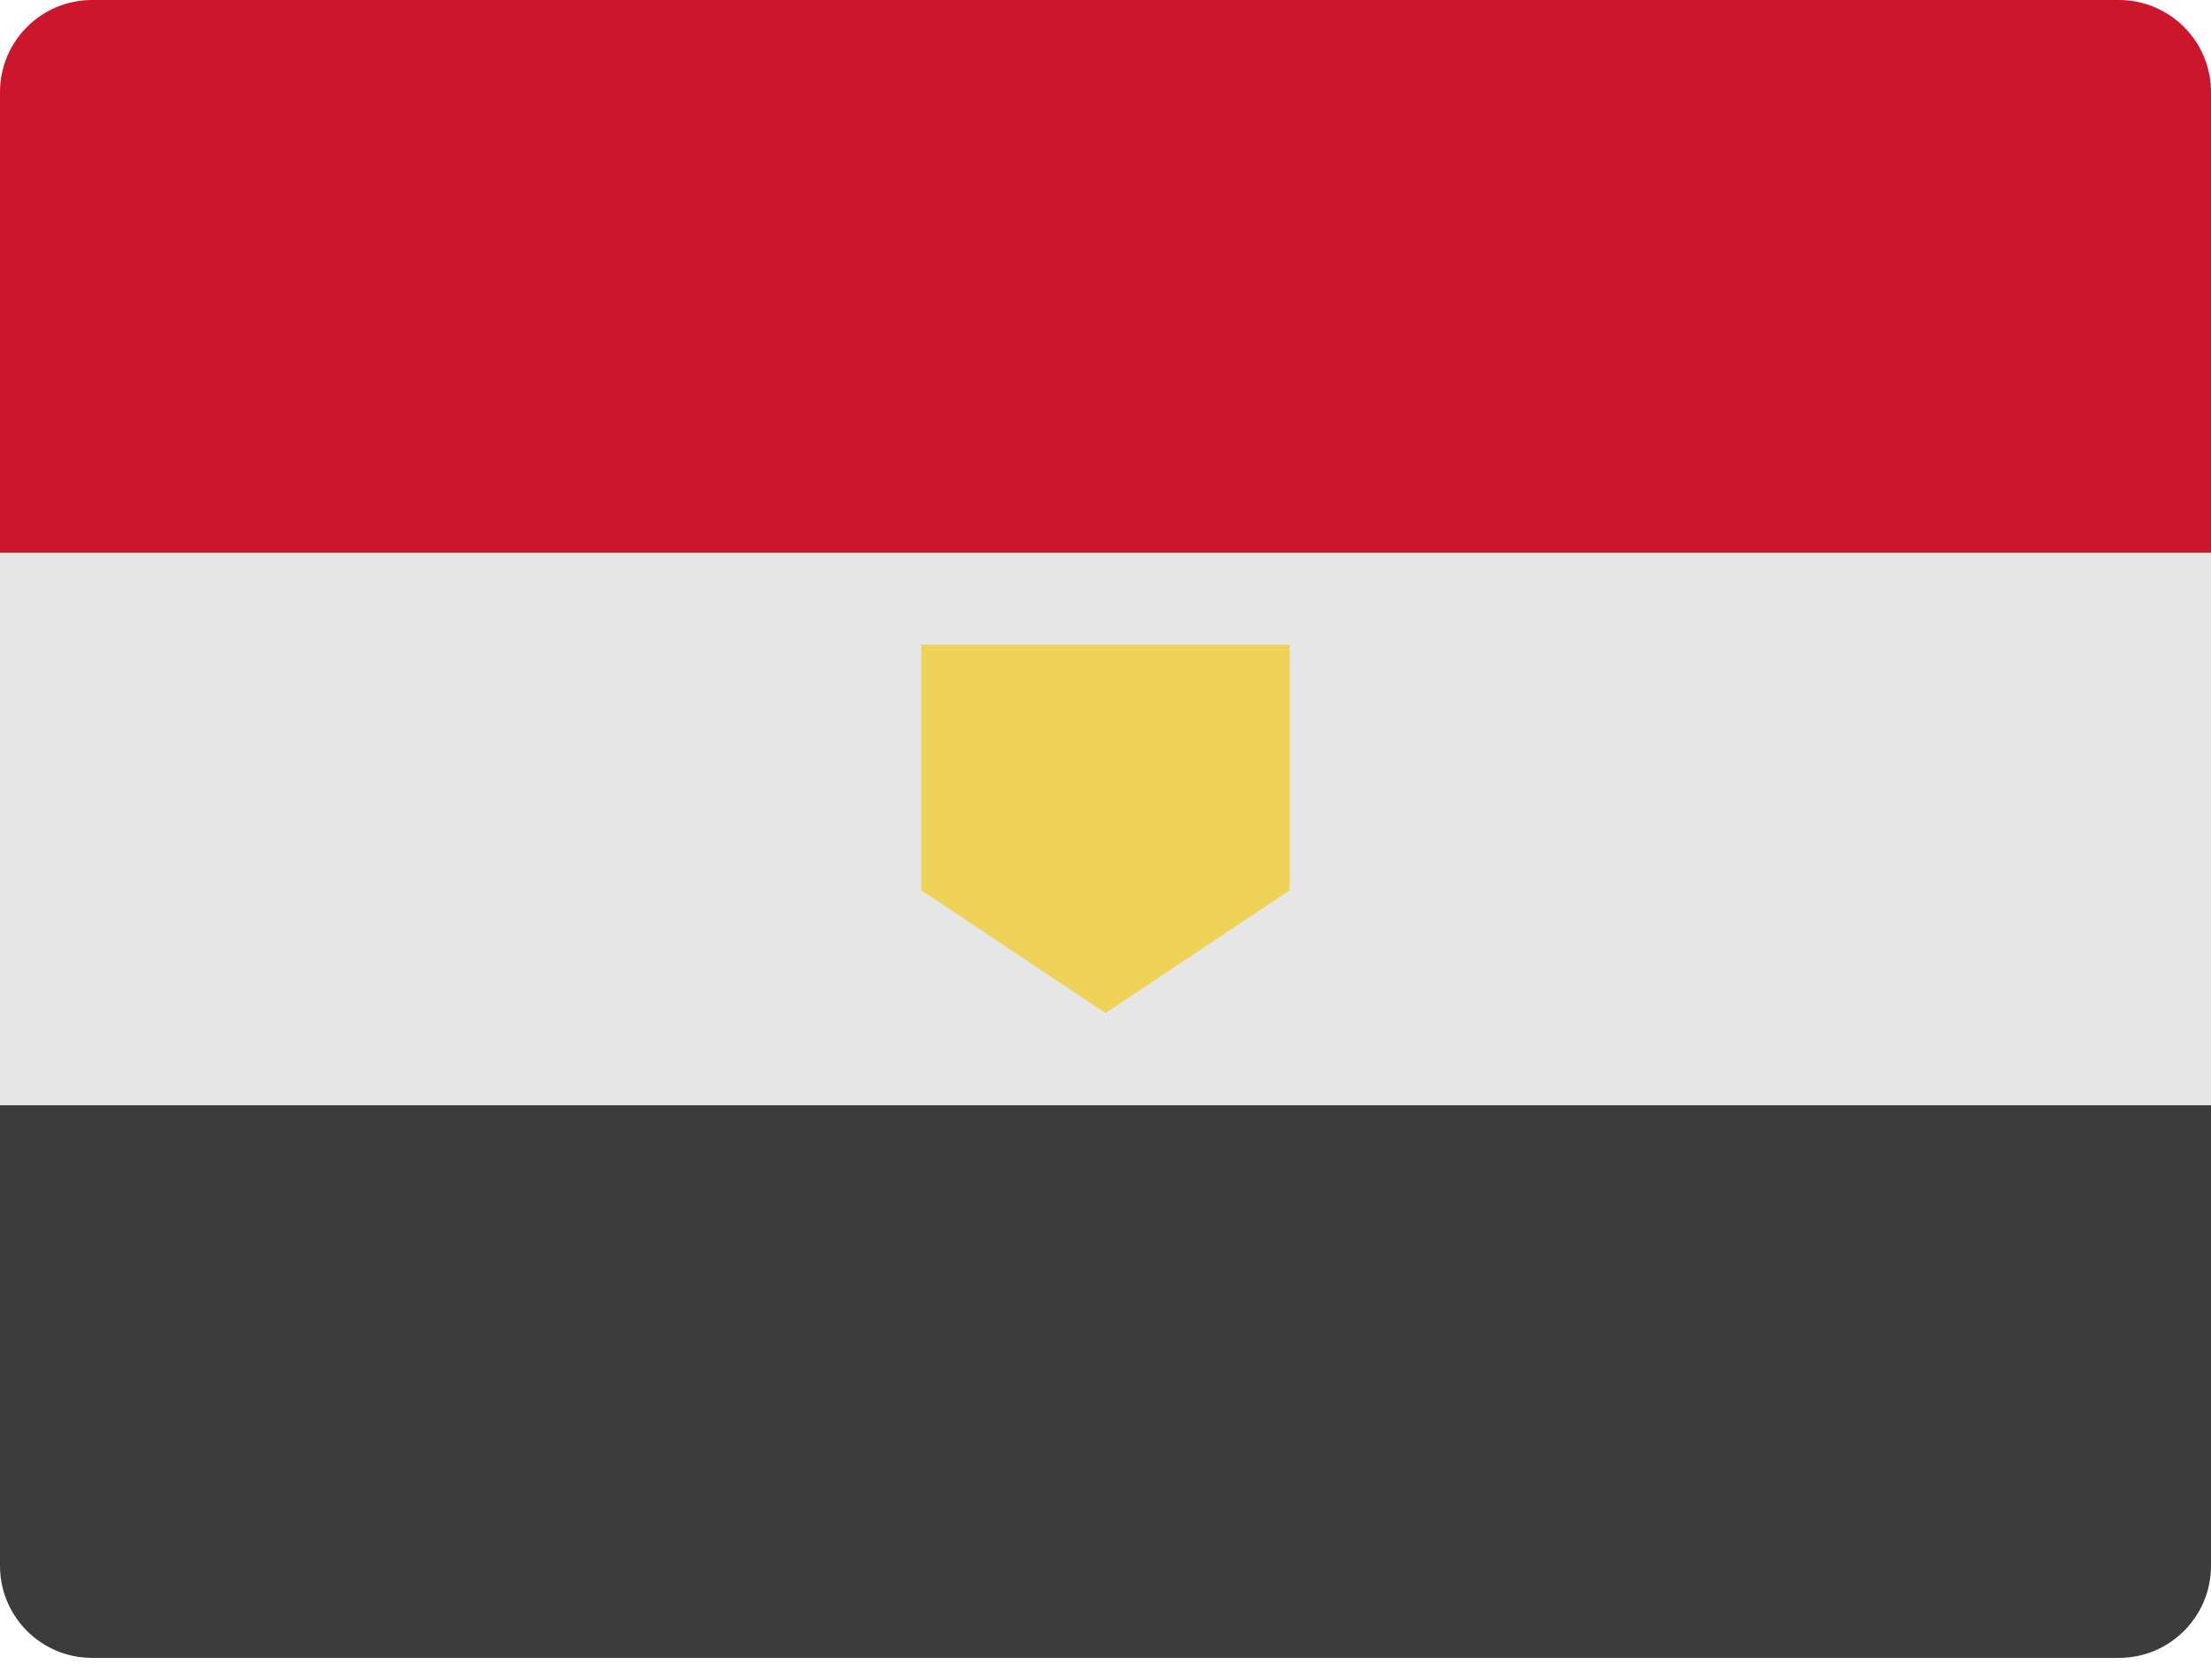
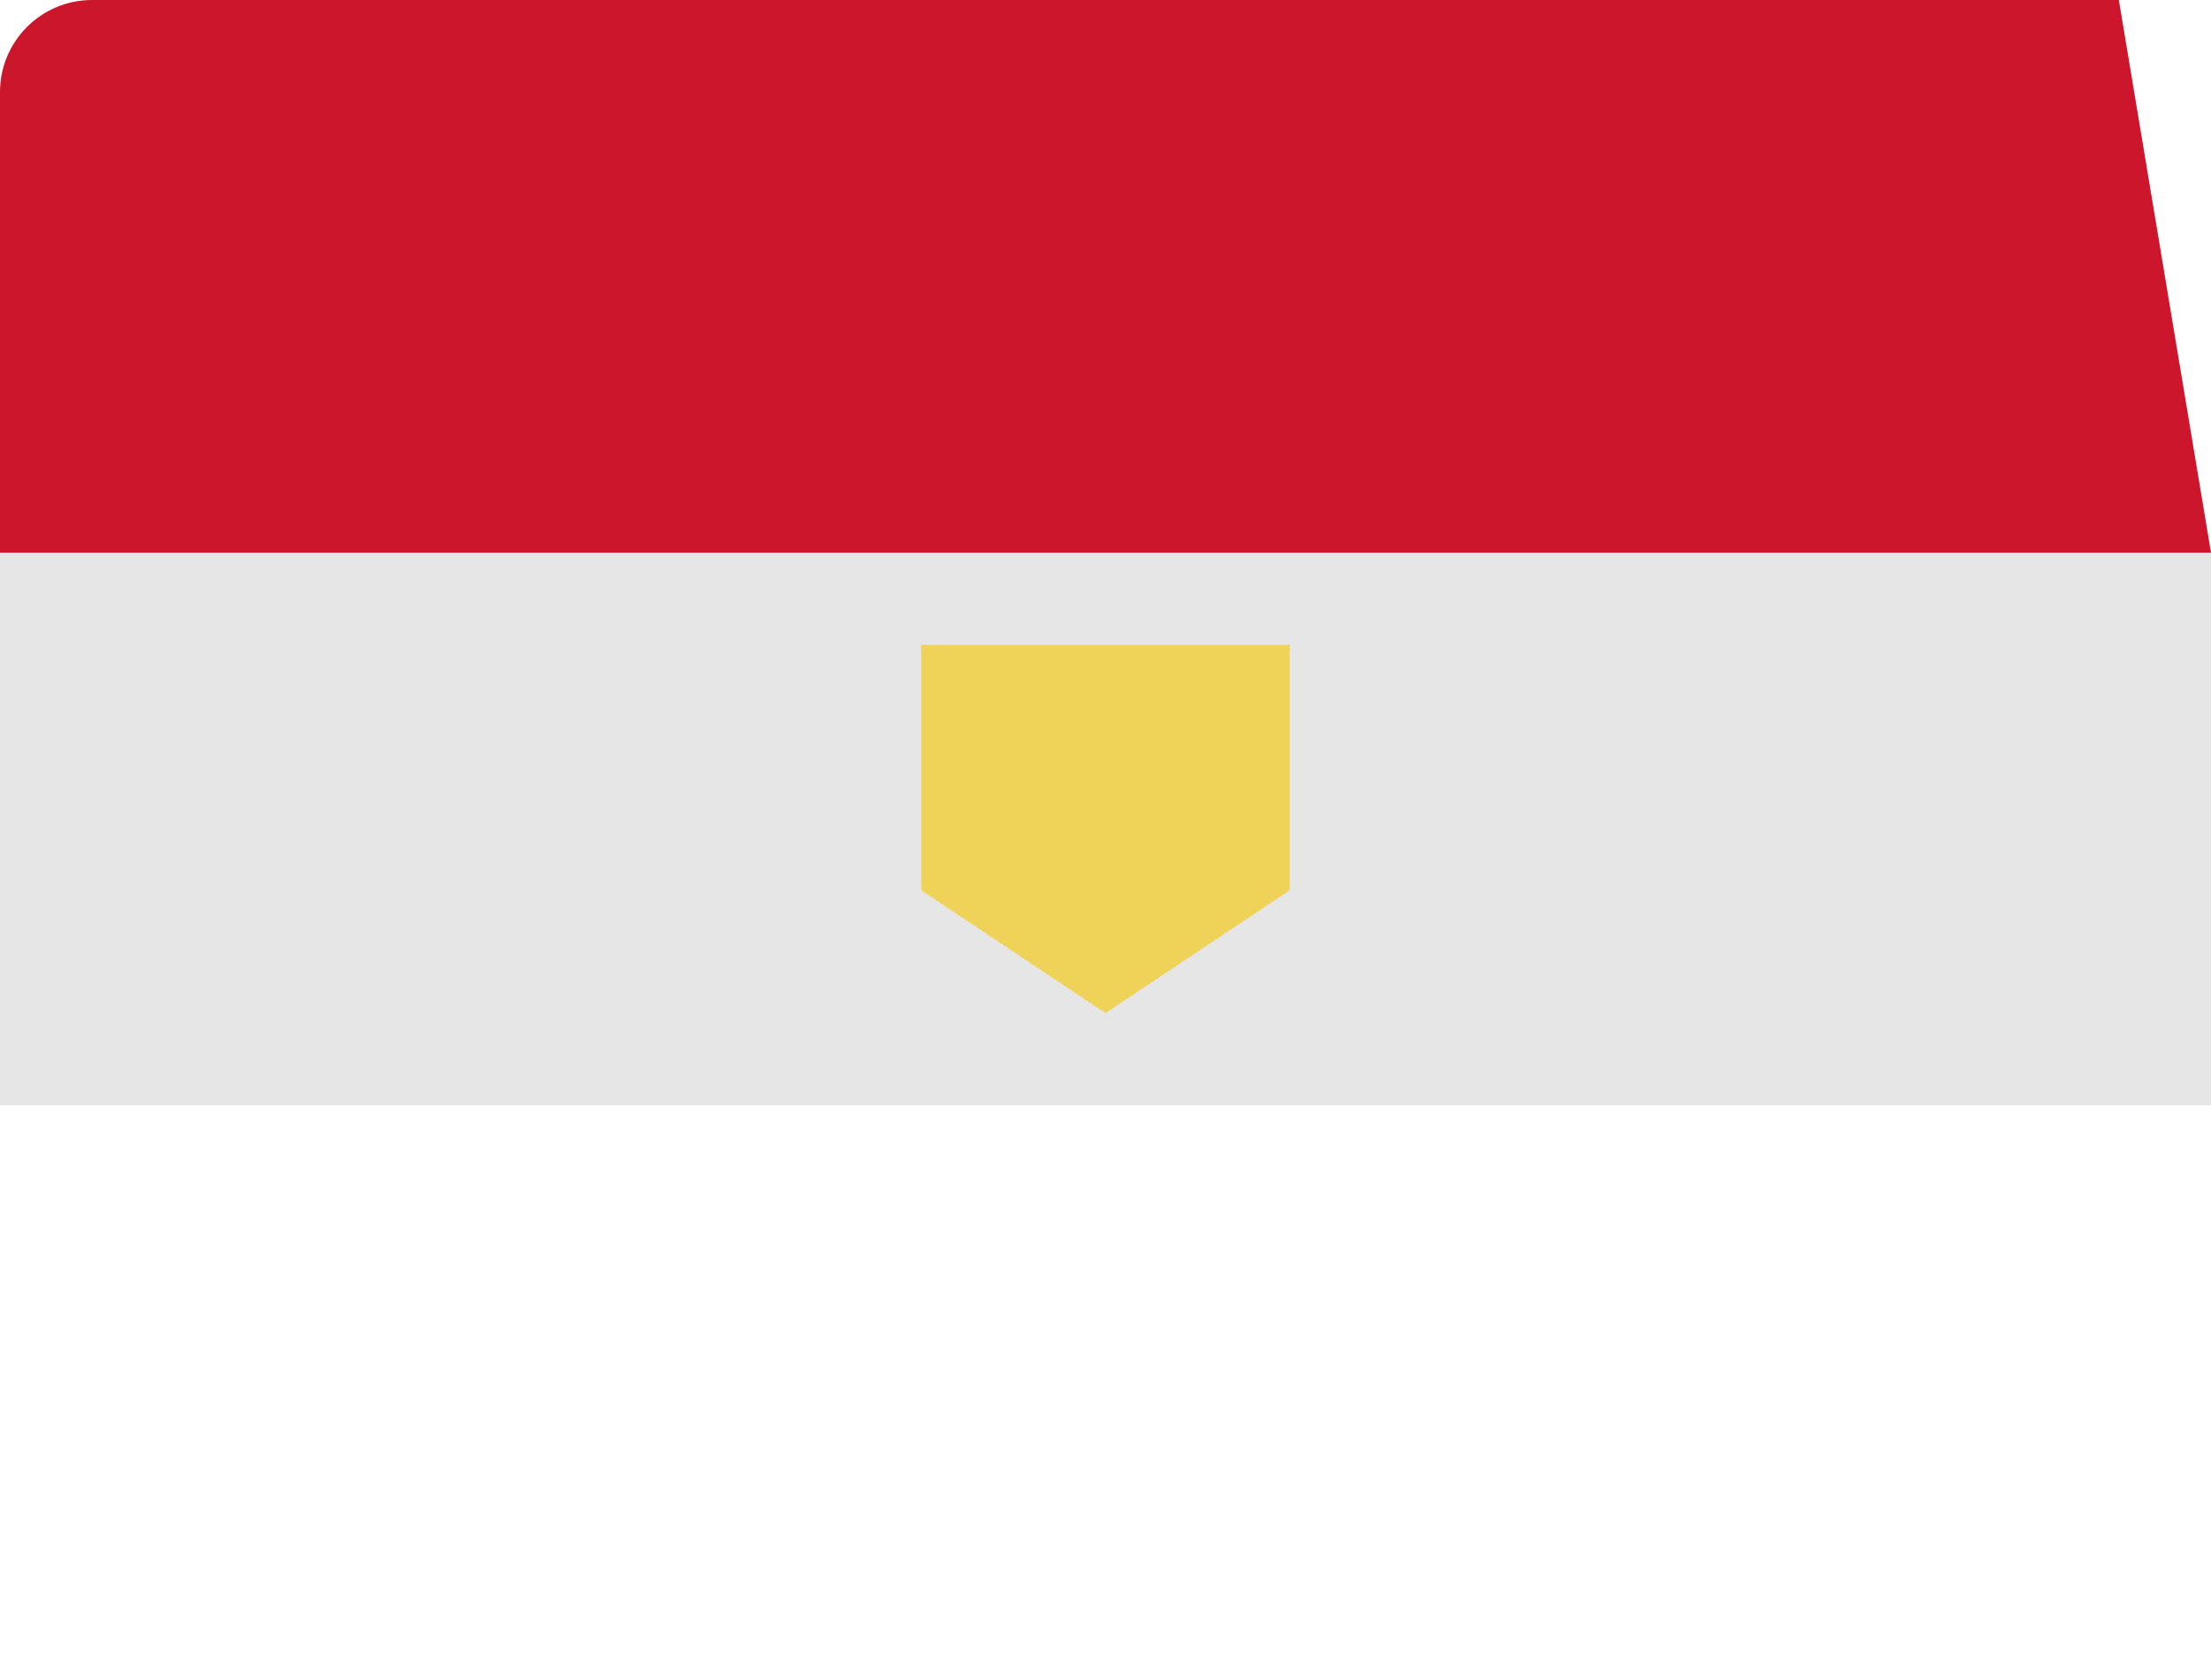
<svg xmlns="http://www.w3.org/2000/svg" width="25px" height="19px" viewBox="0 0 25 19" version="1.1">
  <title>egypt</title>
  <g id="Page-1" stroke="none" stroke-width="1" fill="none" fill-rule="evenodd">
    <g id="Home" transform="translate(-546, -4173)" fill-rule="nonzero">
      <g id="Bottom-Section" transform="translate(-40, 3968)">
        <g id="Group-Copy" transform="translate(252, 185)">
          <g id="Group-10" transform="translate(334, 20)">
            <g id="egypt">
-               <path d="M25,17.708 C25,18.284 24.534,18.75 23.958,18.75 L1.042,18.75 C0.466,18.75 0,18.284 0,17.708 L0,12.5 L25,12.5 L25,17.708 Z" id="Path" fill="#3C3C3C" />
              <rect id="Rectangle" fill="#E6E6E6" x="0" y="6.25" width="25" height="6.25" />
-               <path d="M25,6.25 L0,6.25 L0,1.042 C0,0.466 0.466,0 1.042,0 L23.958,0 C24.534,0 25,0.466 25,1.042 L25,6.25 Z" id="Path" fill="#CC162C" />
+               <path d="M25,6.25 L0,6.25 L0,1.042 C0,0.466 0.466,0 1.042,0 L23.958,0 L25,6.25 Z" id="Path" fill="#CC162C" />
              <polygon id="Path" fill="#EFD358" points="14.583 7.292 10.417 7.292 10.417 10.069 12.5 11.458 14.583 10.069" />
            </g>
          </g>
        </g>
      </g>
    </g>
  </g>
</svg>